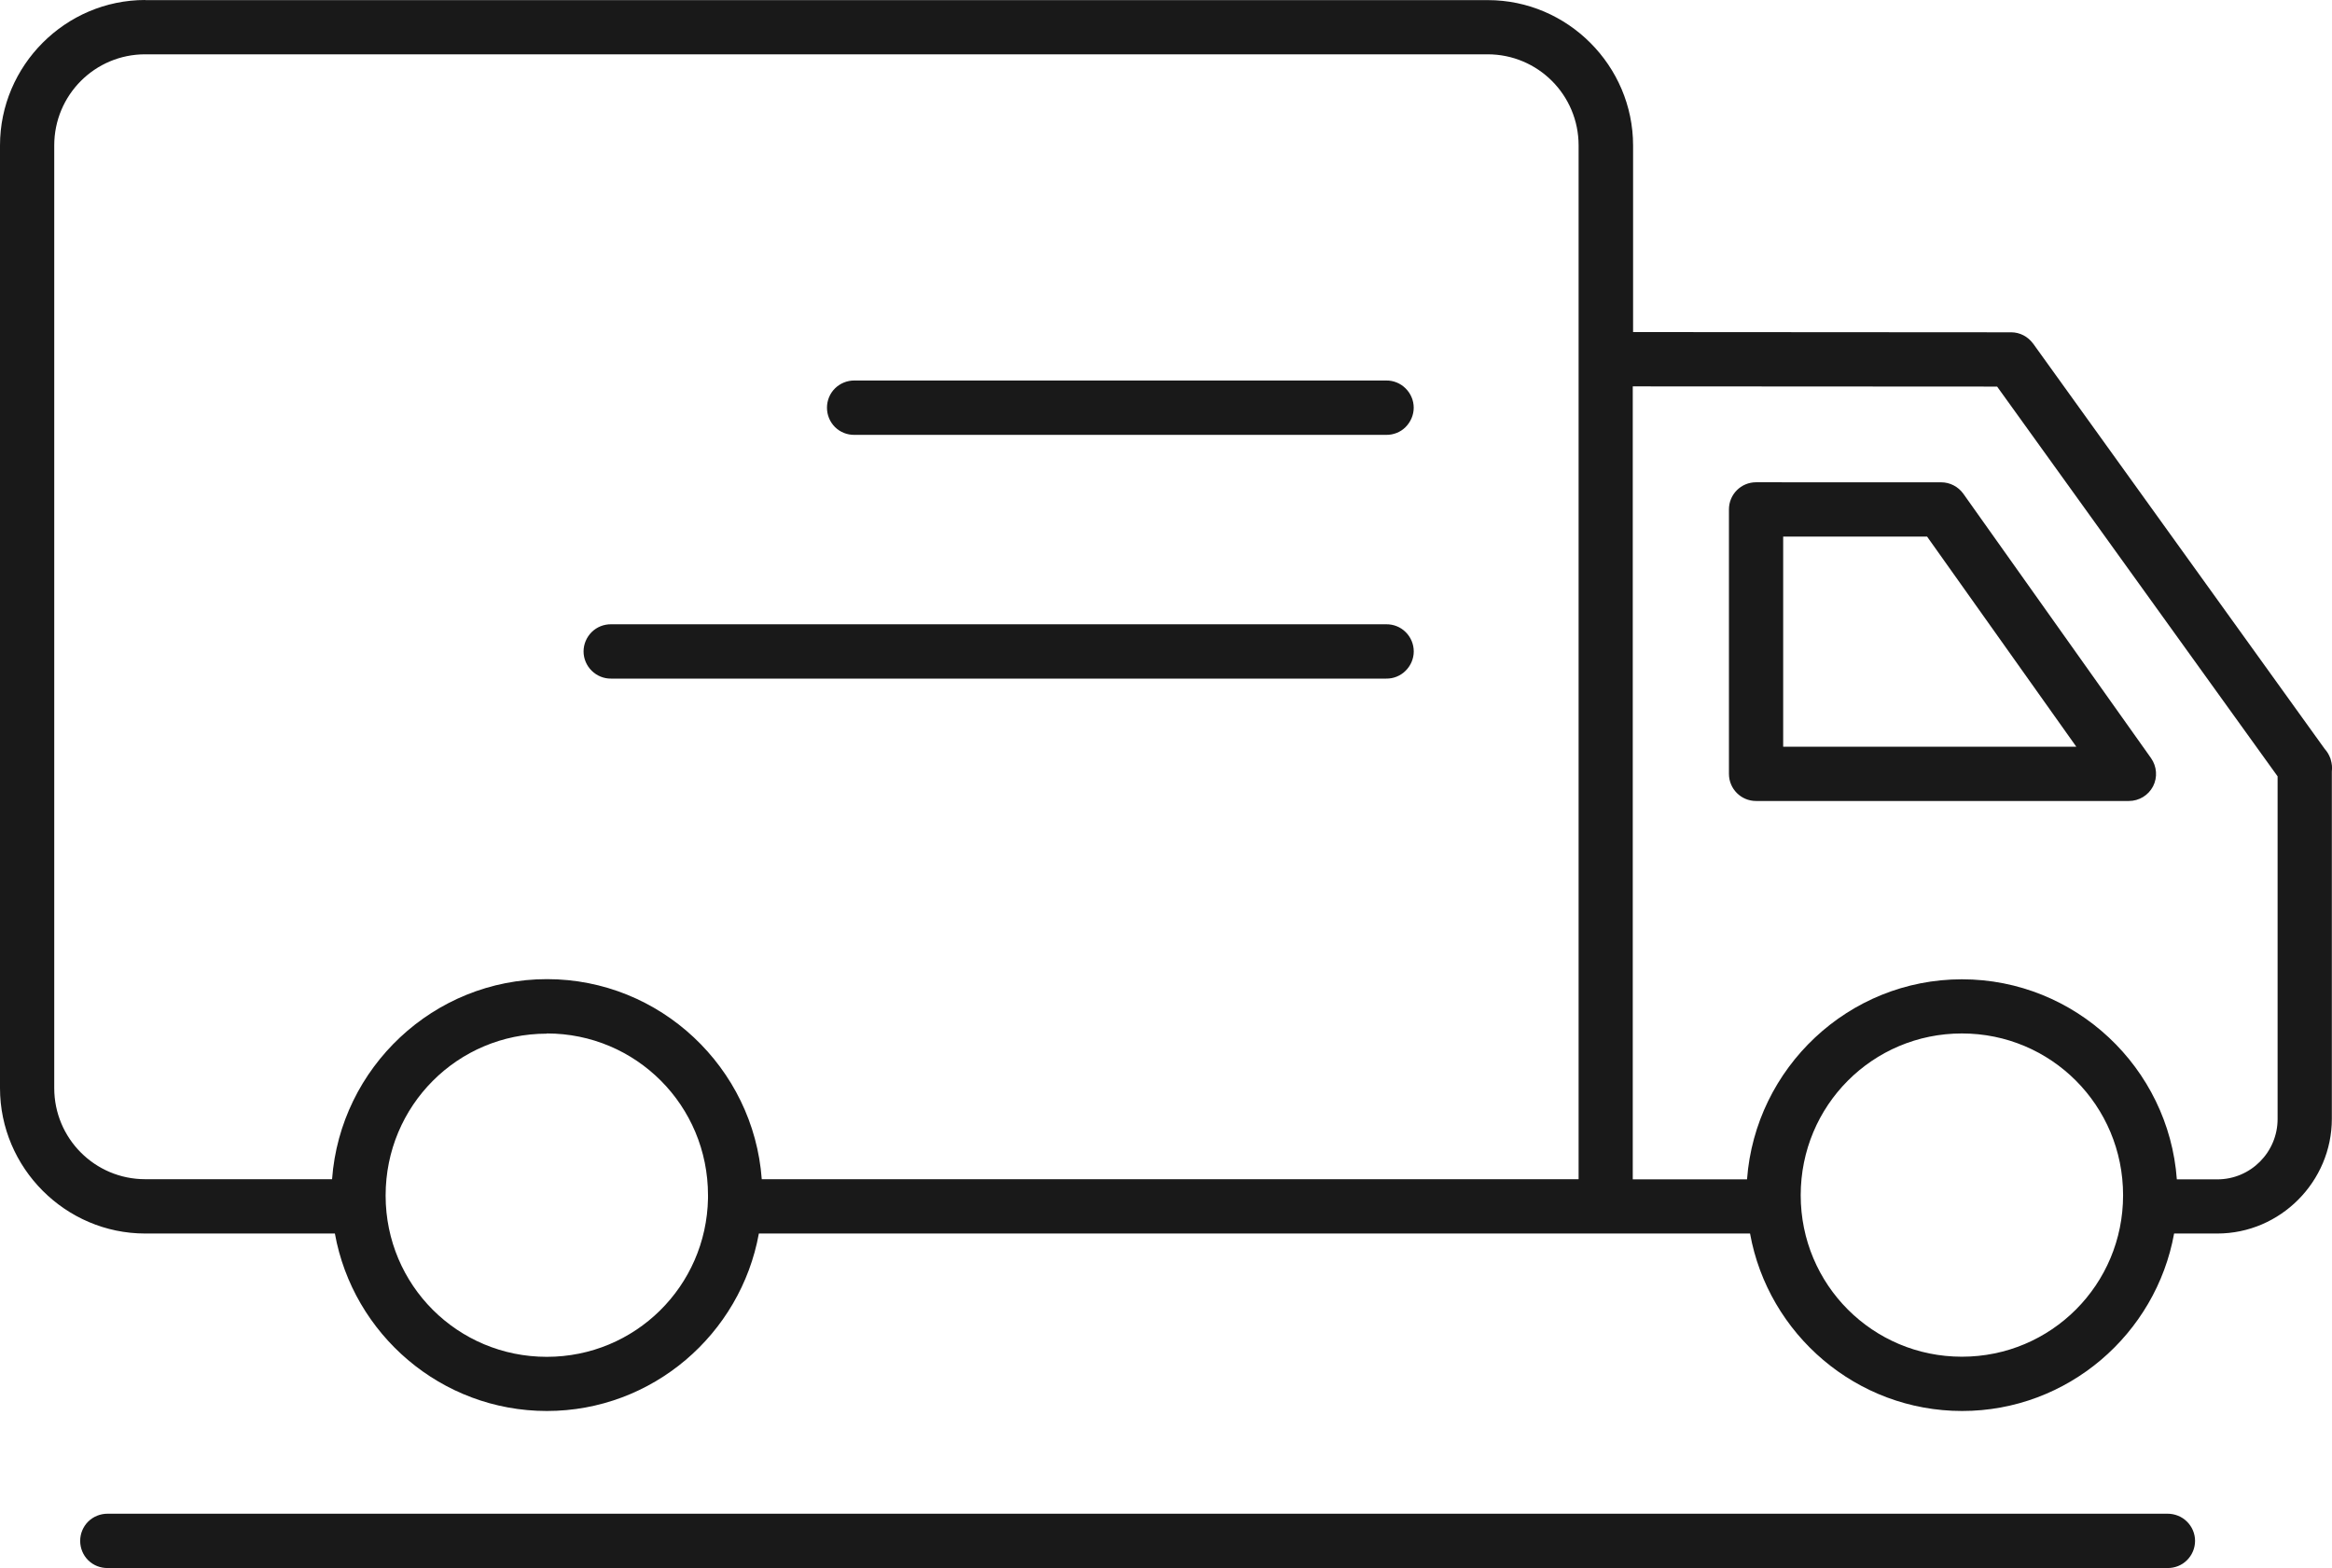
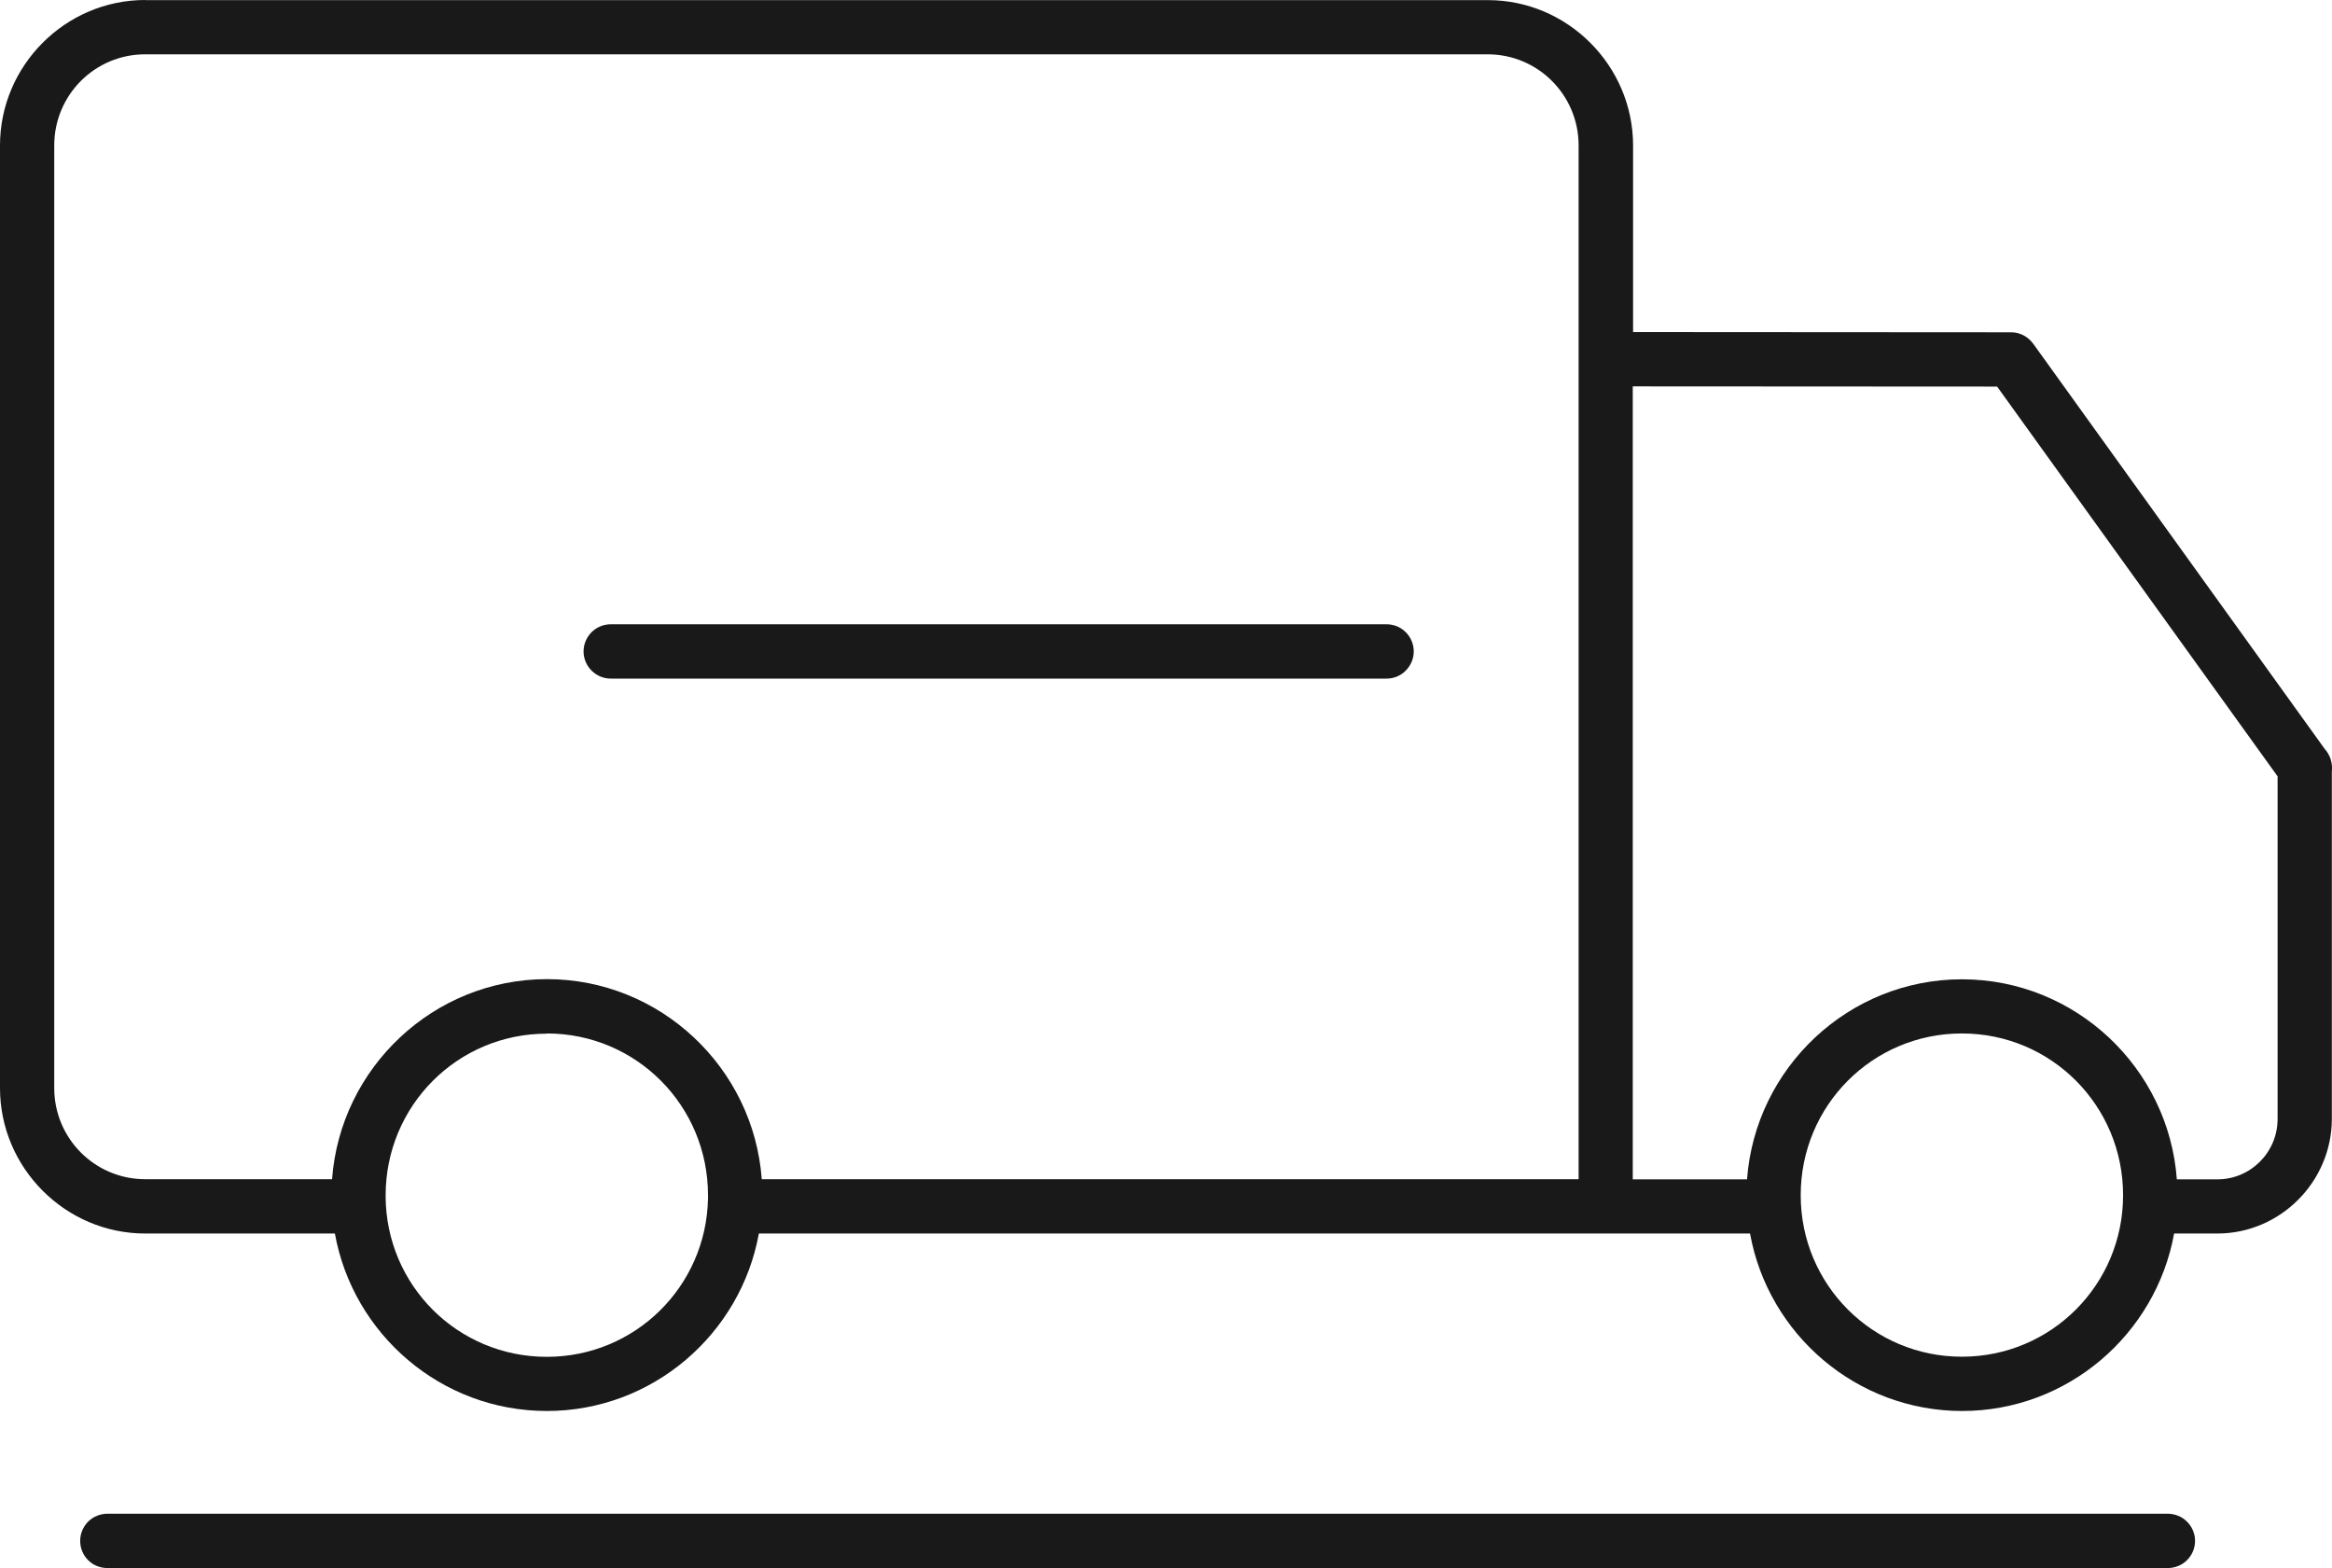
<svg xmlns="http://www.w3.org/2000/svg" width="58" height="39" viewBox="0 0 58 39" fill="none">
  <g clip-path="url(#clip0)">
-     <path fill-rule="evenodd" clip-rule="evenodd" d="M43.675 11.995C43.303 11.995 43.001 12.296 43.001 12.67V19.248V19.246C43.001 19.621 43.303 19.922 43.675 19.922H52.948C53.201 19.922 53.432 19.782 53.549 19.558C53.665 19.334 53.644 19.062 53.499 18.856L48.829 12.278C48.702 12.102 48.497 11.996 48.279 11.996L43.675 11.995ZM44.35 13.346H47.929L51.641 18.573H44.35V13.346Z" fill="#191919" />
    <path fill-rule="evenodd" clip-rule="evenodd" d="M3.611 0C1.628 0 0 1.63 0 3.617V27.063C0 29.049 1.628 30.68 3.611 30.68H8.329C8.78 33.184 10.971 35.094 13.601 35.094C16.227 35.094 18.421 33.184 18.874 30.68H43.526C43.977 33.184 46.173 35.094 48.8 35.094C51.426 35.094 53.62 33.184 54.073 30.68H55.148C56.715 30.68 57.996 29.389 57.996 27.827V19.184V19.187C58.009 19.089 57.998 18.992 57.97 18.899C57.968 18.882 57.962 18.869 57.957 18.856C57.925 18.77 57.878 18.693 57.817 18.625L50.566 8.545V8.547C50.439 8.371 50.236 8.265 50.021 8.265L40.617 8.259V3.62C40.617 1.634 38.989 0.003 37.006 0.003H3.614L3.611 0ZM3.611 1.351H37C38.251 1.351 39.262 2.364 39.262 3.617V29.329H18.946C18.742 26.553 16.42 24.353 13.604 24.353C10.785 24.353 8.464 26.554 8.259 29.329H3.611C2.36 29.329 1.349 28.315 1.349 27.063V3.617C1.349 2.363 2.361 1.35 3.611 1.351ZM40.612 9.61L49.671 9.615L56.647 19.309V27.831C56.647 28.657 55.978 29.333 55.148 29.333H54.141C53.938 26.557 51.615 24.357 48.796 24.357C45.977 24.357 43.657 26.558 43.451 29.333H40.609V9.613L40.612 9.61ZM13.6 25.704C15.82 25.704 17.609 27.496 17.609 29.728V29.805C17.569 31.995 15.796 33.747 13.6 33.747C11.38 33.747 9.596 31.964 9.591 29.744V29.734C9.591 27.501 11.38 25.709 13.6 25.709V25.704ZM48.795 25.704C51.015 25.704 52.804 27.496 52.804 29.728C52.804 31.952 51.015 33.744 48.795 33.744C46.575 33.744 44.786 31.952 44.786 29.728C44.786 27.496 46.575 25.704 48.795 25.704Z" fill="#191919" />
-     <path fill-rule="evenodd" clip-rule="evenodd" d="M21.25 9.464C21.071 9.462 20.897 9.533 20.768 9.659C20.639 9.786 20.568 9.96 20.568 10.14C20.568 10.322 20.639 10.494 20.768 10.623C20.897 10.75 21.071 10.818 21.25 10.816H34.476C34.657 10.818 34.831 10.75 34.958 10.623C35.086 10.494 35.161 10.322 35.161 10.14C35.161 9.96 35.087 9.786 34.958 9.659C34.831 9.533 34.657 9.461 34.476 9.464H21.25Z" fill="#191919" />
    <path fill-rule="evenodd" clip-rule="evenodd" d="M15.199 15.527C15.02 15.525 14.846 15.593 14.717 15.72C14.589 15.847 14.514 16.021 14.514 16.203C14.514 16.382 14.588 16.557 14.717 16.683C14.846 16.81 15.02 16.881 15.199 16.878H34.477C34.658 16.881 34.832 16.81 34.959 16.683C35.087 16.557 35.162 16.382 35.162 16.203C35.162 16.021 35.089 15.847 34.959 15.72C34.832 15.593 34.658 15.525 34.477 15.527H15.199Z" fill="#191919" />
    <path fill-rule="evenodd" clip-rule="evenodd" d="M2.676 37.649C2.497 37.649 2.323 37.717 2.194 37.844C2.066 37.971 1.994 38.145 1.994 38.325C1.994 38.506 2.066 38.681 2.194 38.807C2.323 38.934 2.497 39.002 2.676 39H53.909C54.088 39.002 54.264 38.934 54.391 38.807C54.52 38.681 54.594 38.506 54.594 38.325C54.594 38.145 54.521 37.971 54.391 37.844C54.264 37.717 54.088 37.649 53.909 37.649H2.676Z" fill="#191919" />
  </g>
  <defs>
    <clipPath id="clip0">
      <rect width="58" height="39" fill="white" />
    </clipPath>
  </defs>
</svg>